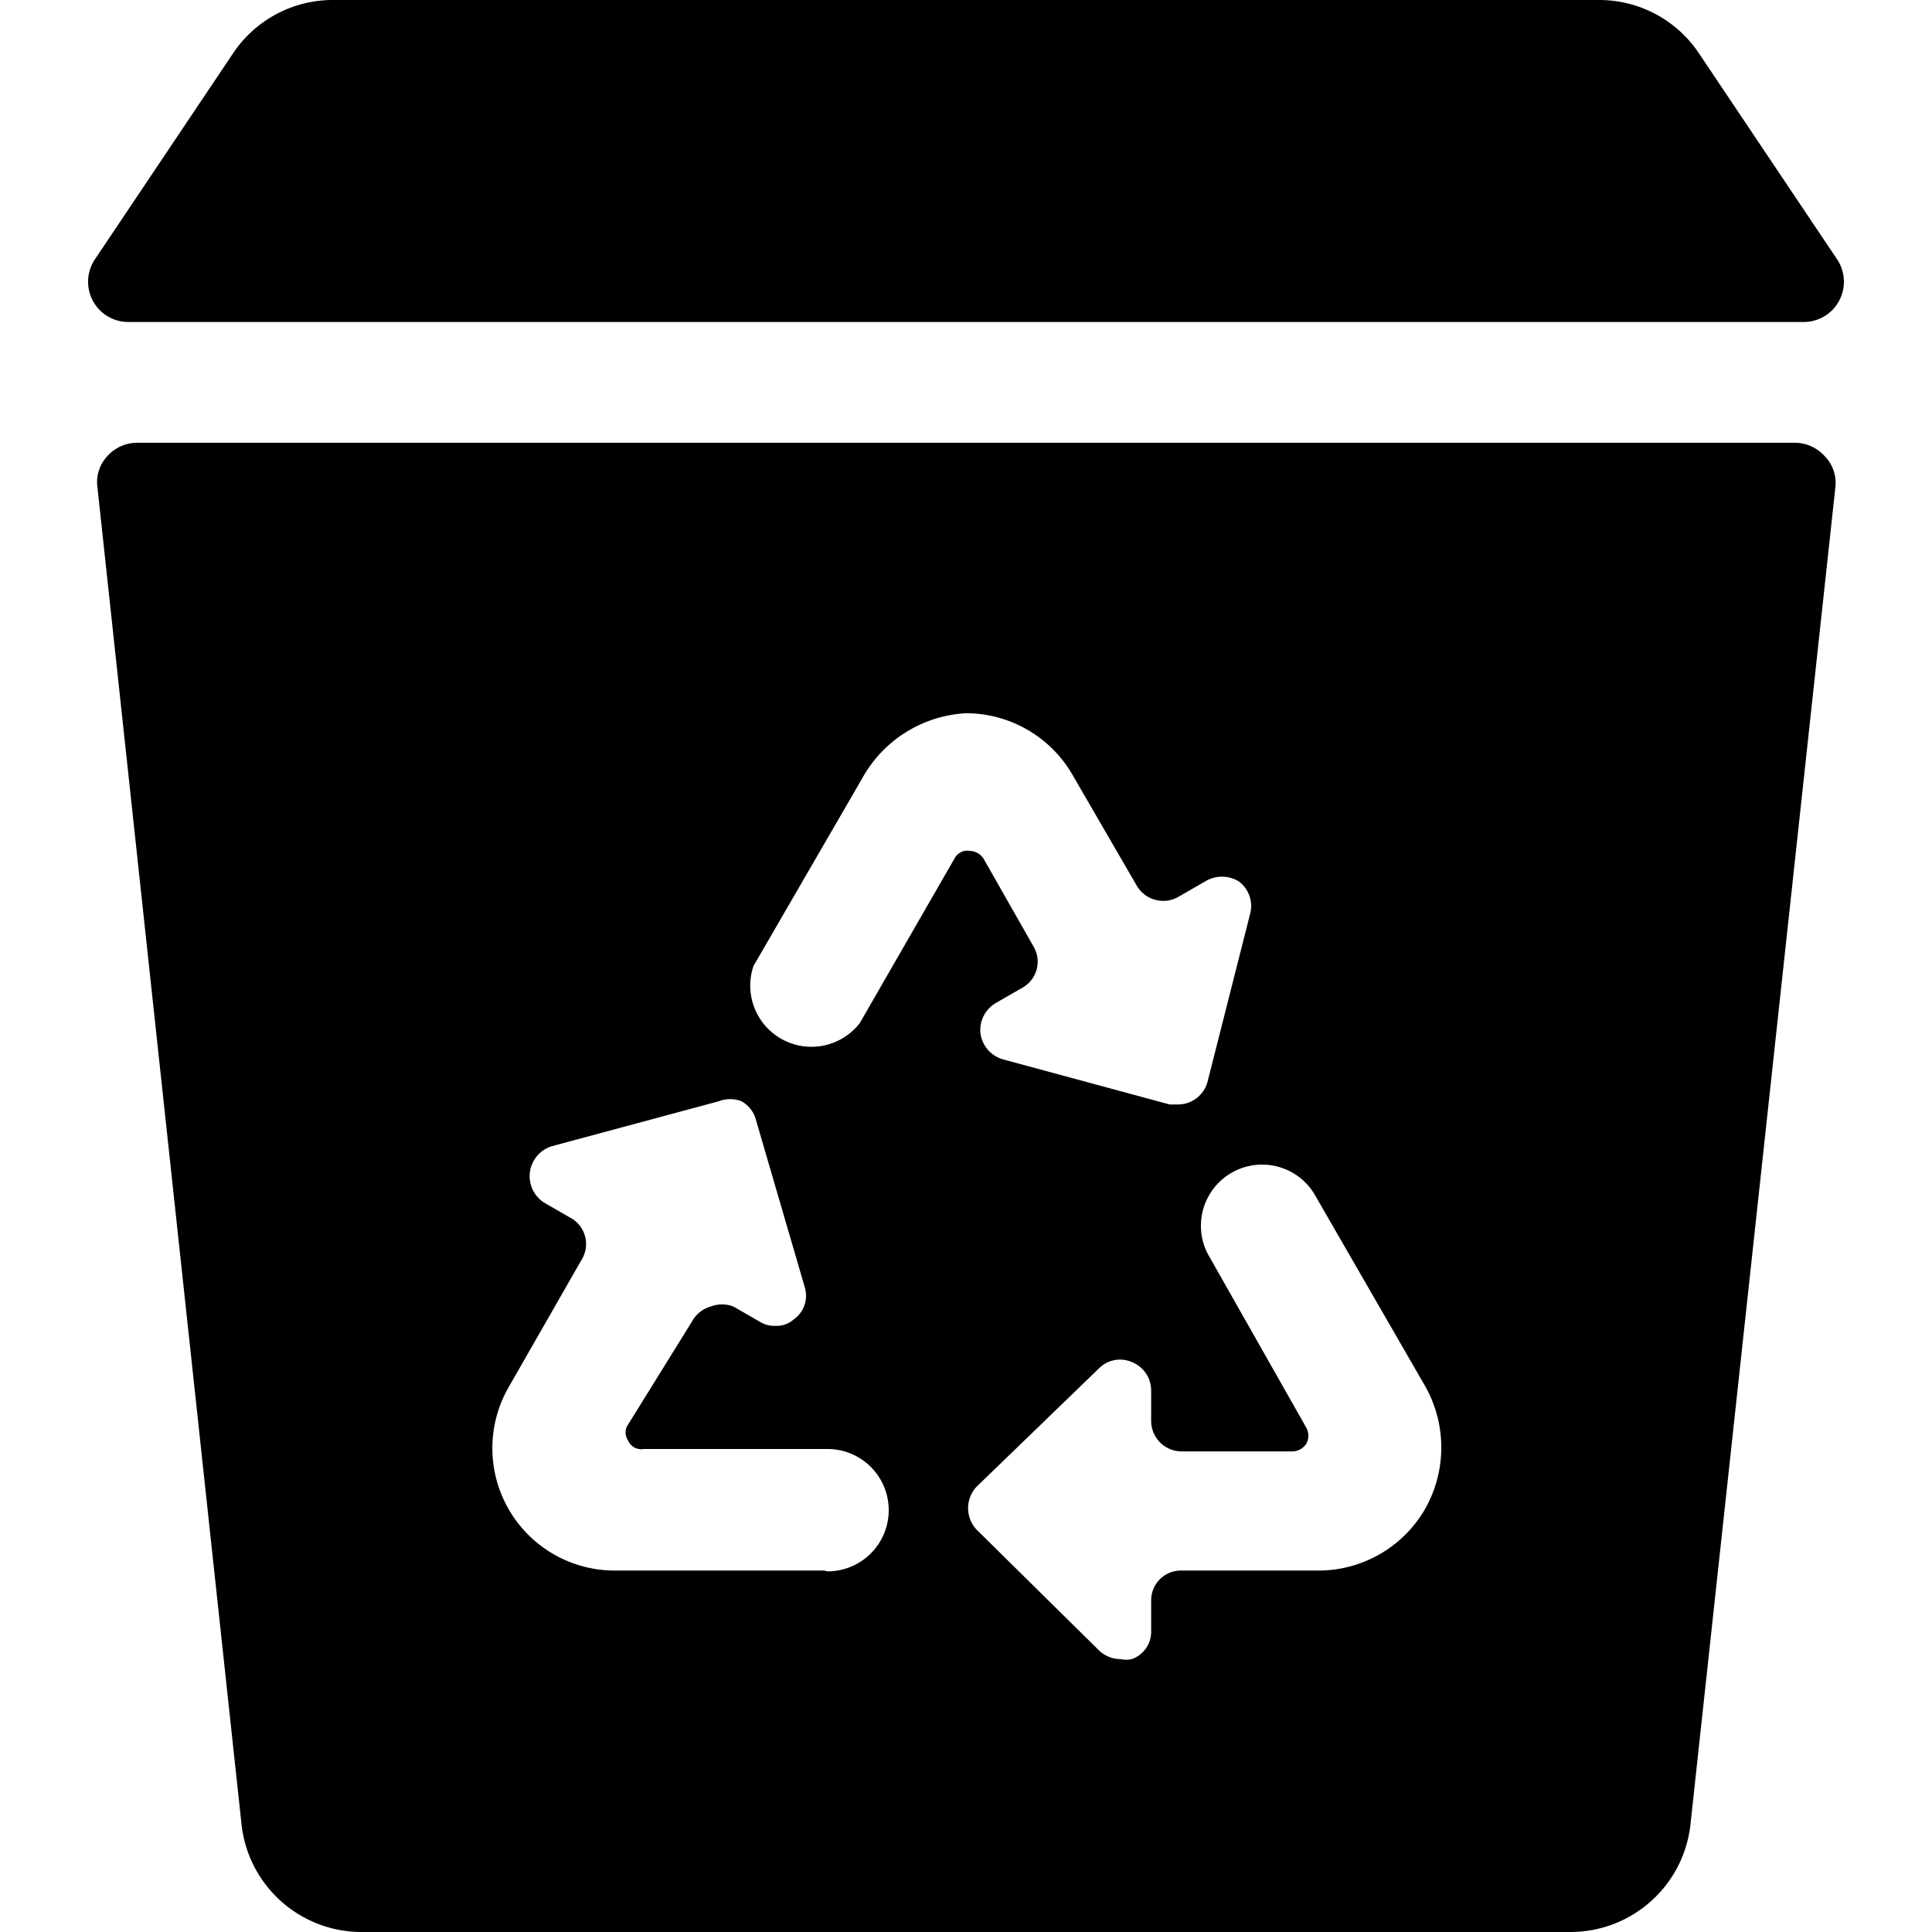
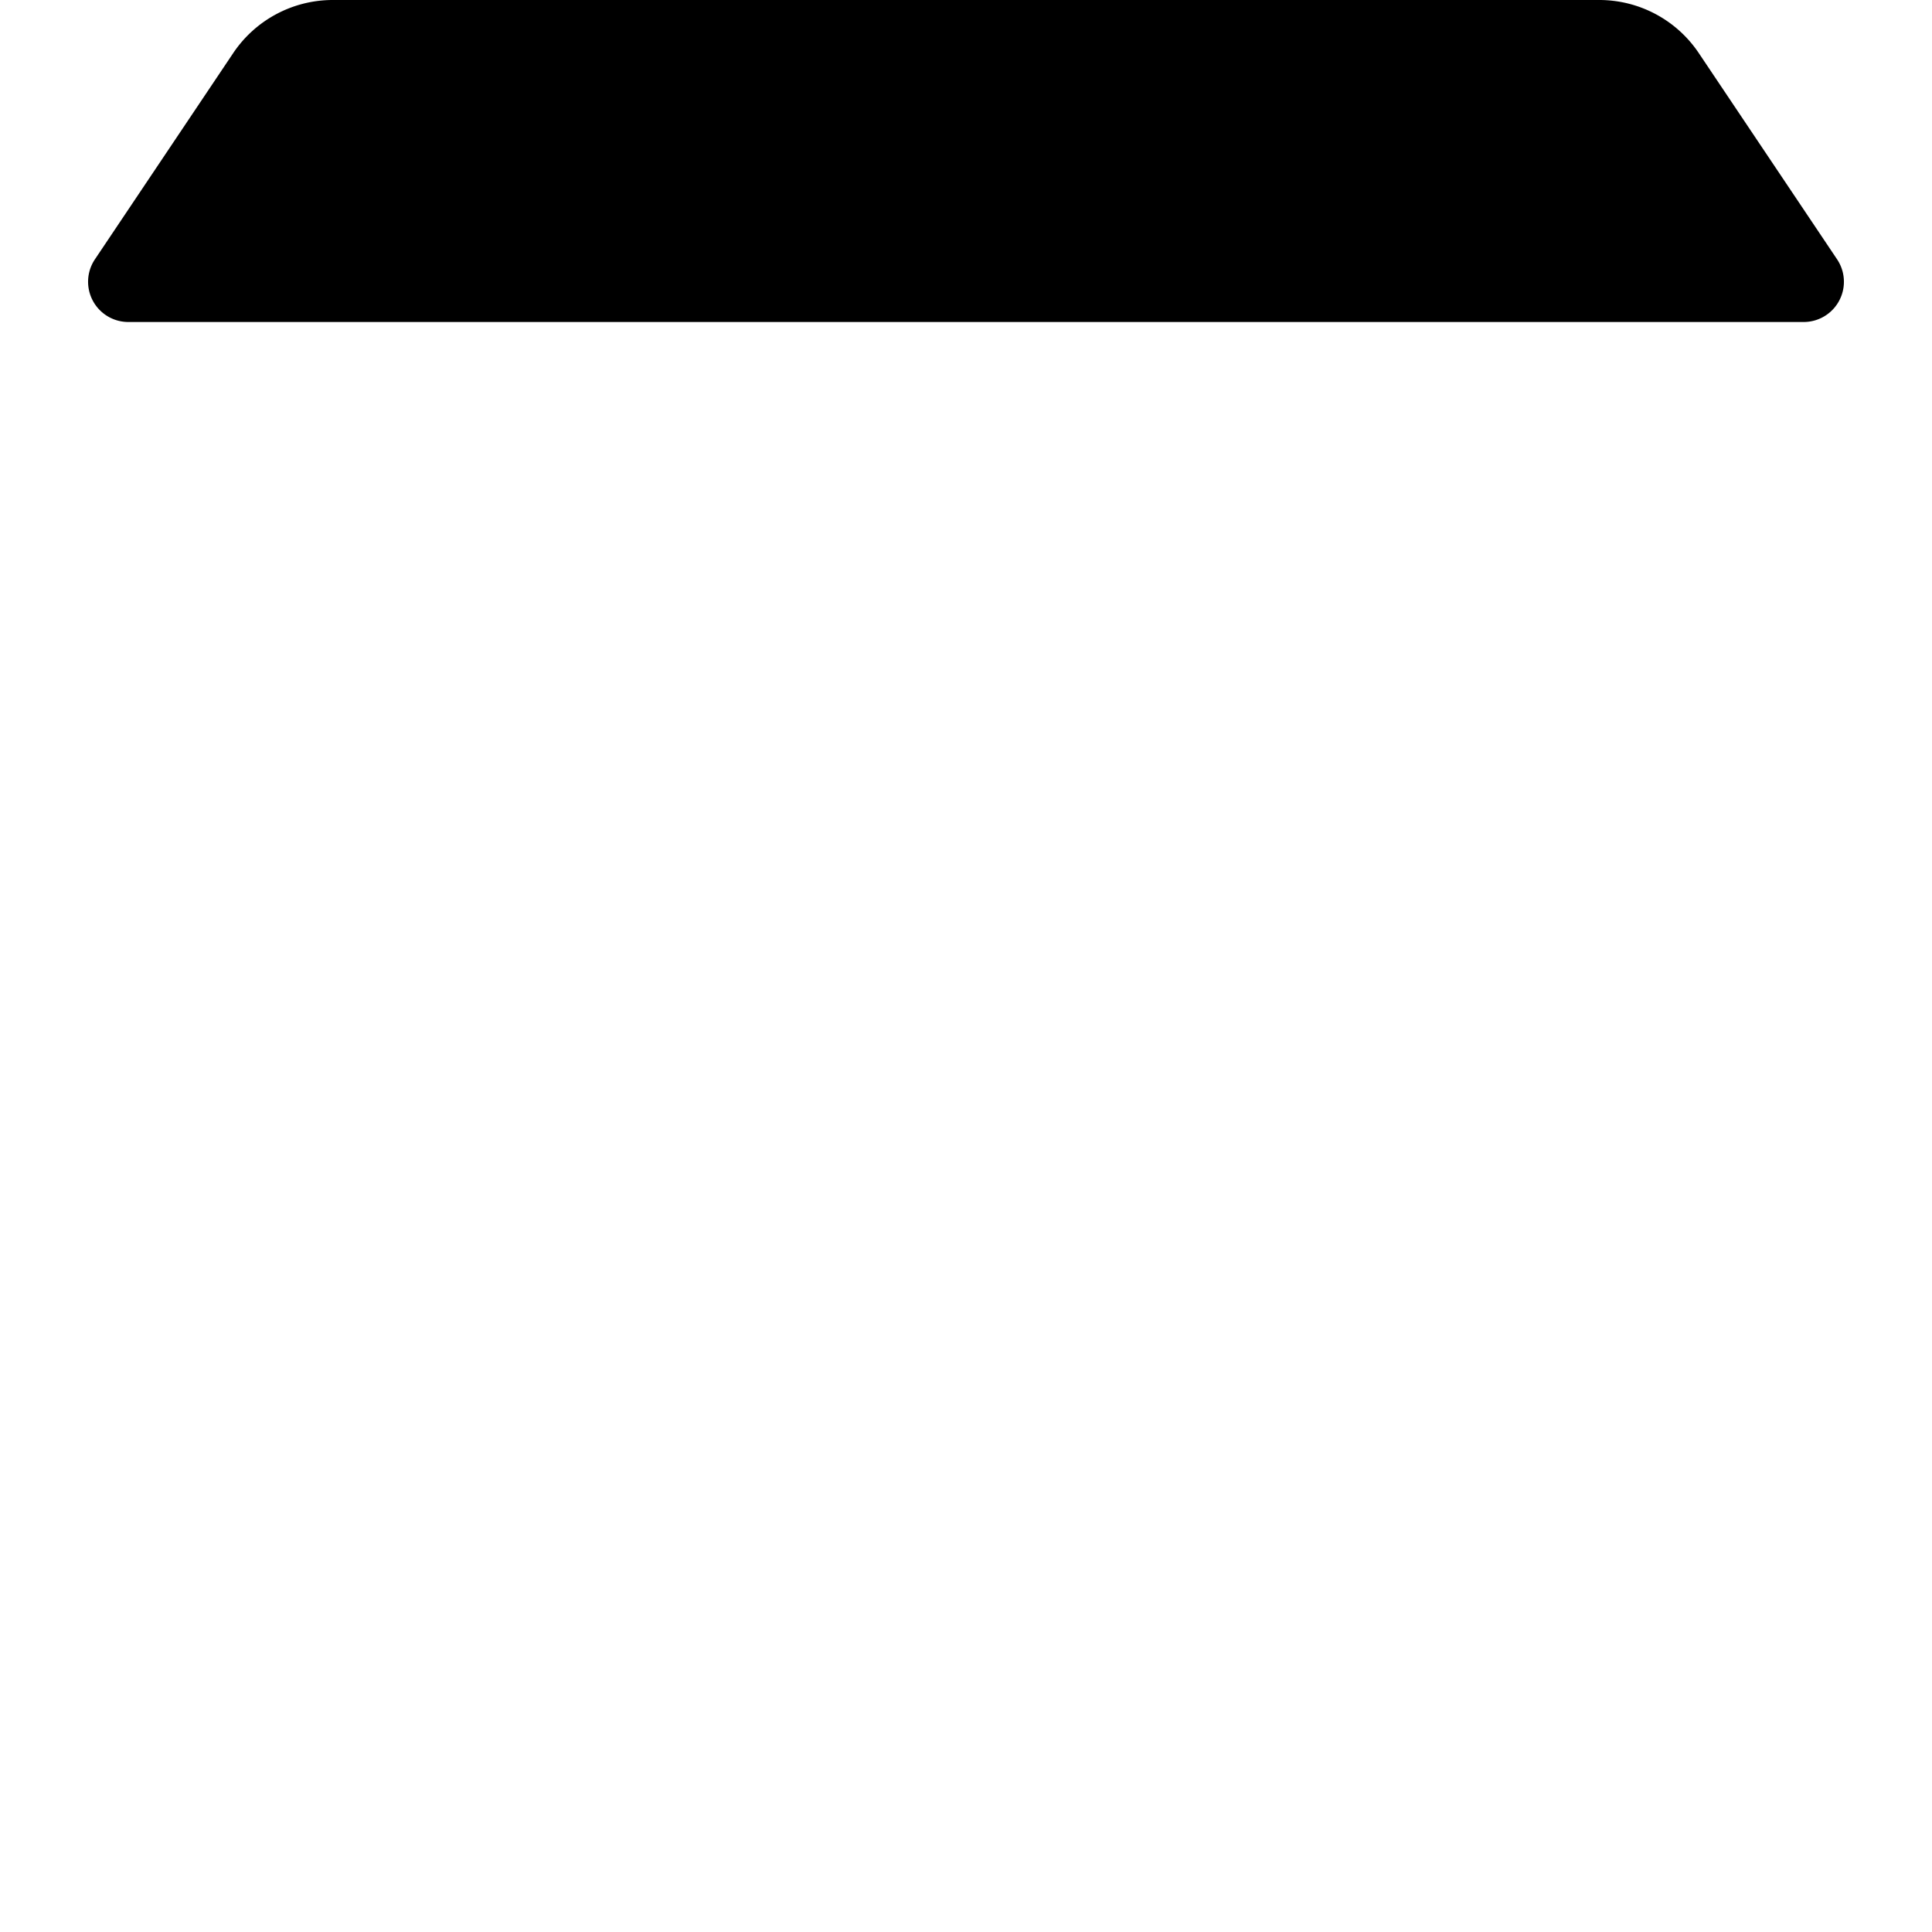
<svg xmlns="http://www.w3.org/2000/svg" viewBox="0 0 24 24">
  <g>
    <path d="M22.82 3.22 21.11 0.67A1.49 1.49 0 0 0 19.86 0H4.13a1.49 1.49 0 0 0 -1.24 0.67L1.18 3.22A0.5 0.5 0 0 0 1.6 4h20.8a0.5 0.5 0 0 0 0.42 -0.78Z" fill="#000000" stroke-width="1" />
-     <path d="M22.67 5.67a0.5 0.5 0 0 0 -0.38 -0.17H1.71a0.5 0.5 0 0 0 -0.38 0.17 0.47 0.47 0 0 0 -0.12 0.38L3 22.66A1.5 1.5 0 0 0 4.5 24h15a1.5 1.5 0 0 0 1.5 -1.34l1.8 -16.61a0.47 0.47 0 0 0 -0.13 -0.38ZM10.24 19.51H7.63a1.52 1.52 0 0 1 -1.31 -2.28l0.91 -1.59a0.37 0.37 0 0 0 -0.14 -0.51l-0.33 -0.19a0.39 0.39 0 0 1 0.09 -0.7l2.08 -0.56a0.39 0.39 0 0 1 0.28 0 0.37 0.37 0 0 1 0.18 0.23L10 16a0.36 0.36 0 0 1 -0.14 0.39 0.32 0.32 0 0 1 -0.23 0.08 0.34 0.34 0 0 1 -0.19 -0.05l-0.33 -0.19a0.39 0.39 0 0 0 -0.28 0 0.38 0.38 0 0 0 -0.23 0.18l-0.8 1.29a0.17 0.17 0 0 0 0 0.19 0.18 0.18 0 0 0 0.2 0.11h2.28a0.76 0.76 0 0 1 0 1.52Zm1.62 -8.85 -1.18 2.05A0.76 0.76 0 0 1 9.36 12l1.35 -2.33A1.57 1.57 0 0 1 12 8.86a1.53 1.53 0 0 1 1.32 0.76l0.8 1.38a0.38 0.38 0 0 0 0.52 0.14l0.33 -0.19a0.4 0.4 0 0 1 0.42 0 0.38 0.38 0 0 1 0.14 0.4L15 13.44a0.38 0.38 0 0 1 -0.37 0.28h-0.1l-2.07 -0.56a0.39 0.39 0 0 1 -0.28 -0.32 0.39 0.39 0 0 1 0.19 -0.38l0.33 -0.19a0.37 0.37 0 0 0 0.14 -0.51l-0.62 -1.09a0.21 0.21 0 0 0 -0.17 -0.1 0.18 0.18 0 0 0 -0.19 0.09Zm5.84 8.09a1.53 1.53 0 0 1 -1.31 0.76h-1.71a0.37 0.37 0 0 0 -0.38 0.37v0.38a0.36 0.36 0 0 1 -0.24 0.35 0.32 0.32 0 0 1 -0.14 0 0.39 0.39 0 0 1 -0.27 -0.11L12.13 19a0.39 0.39 0 0 1 0 -0.53L13.65 17a0.37 0.37 0 0 1 0.41 -0.08 0.38 0.38 0 0 1 0.24 0.35v0.38a0.38 0.38 0 0 0 0.38 0.38h1.38a0.21 0.21 0 0 0 0.17 -0.1 0.21 0.21 0 0 0 0 -0.19L15 15.57a0.76 0.76 0 0 1 1.32 -0.75l1.39 2.41a1.55 1.55 0 0 1 -0.01 1.52Z" fill="#000000" stroke-width="1" />
  </g>
</svg>